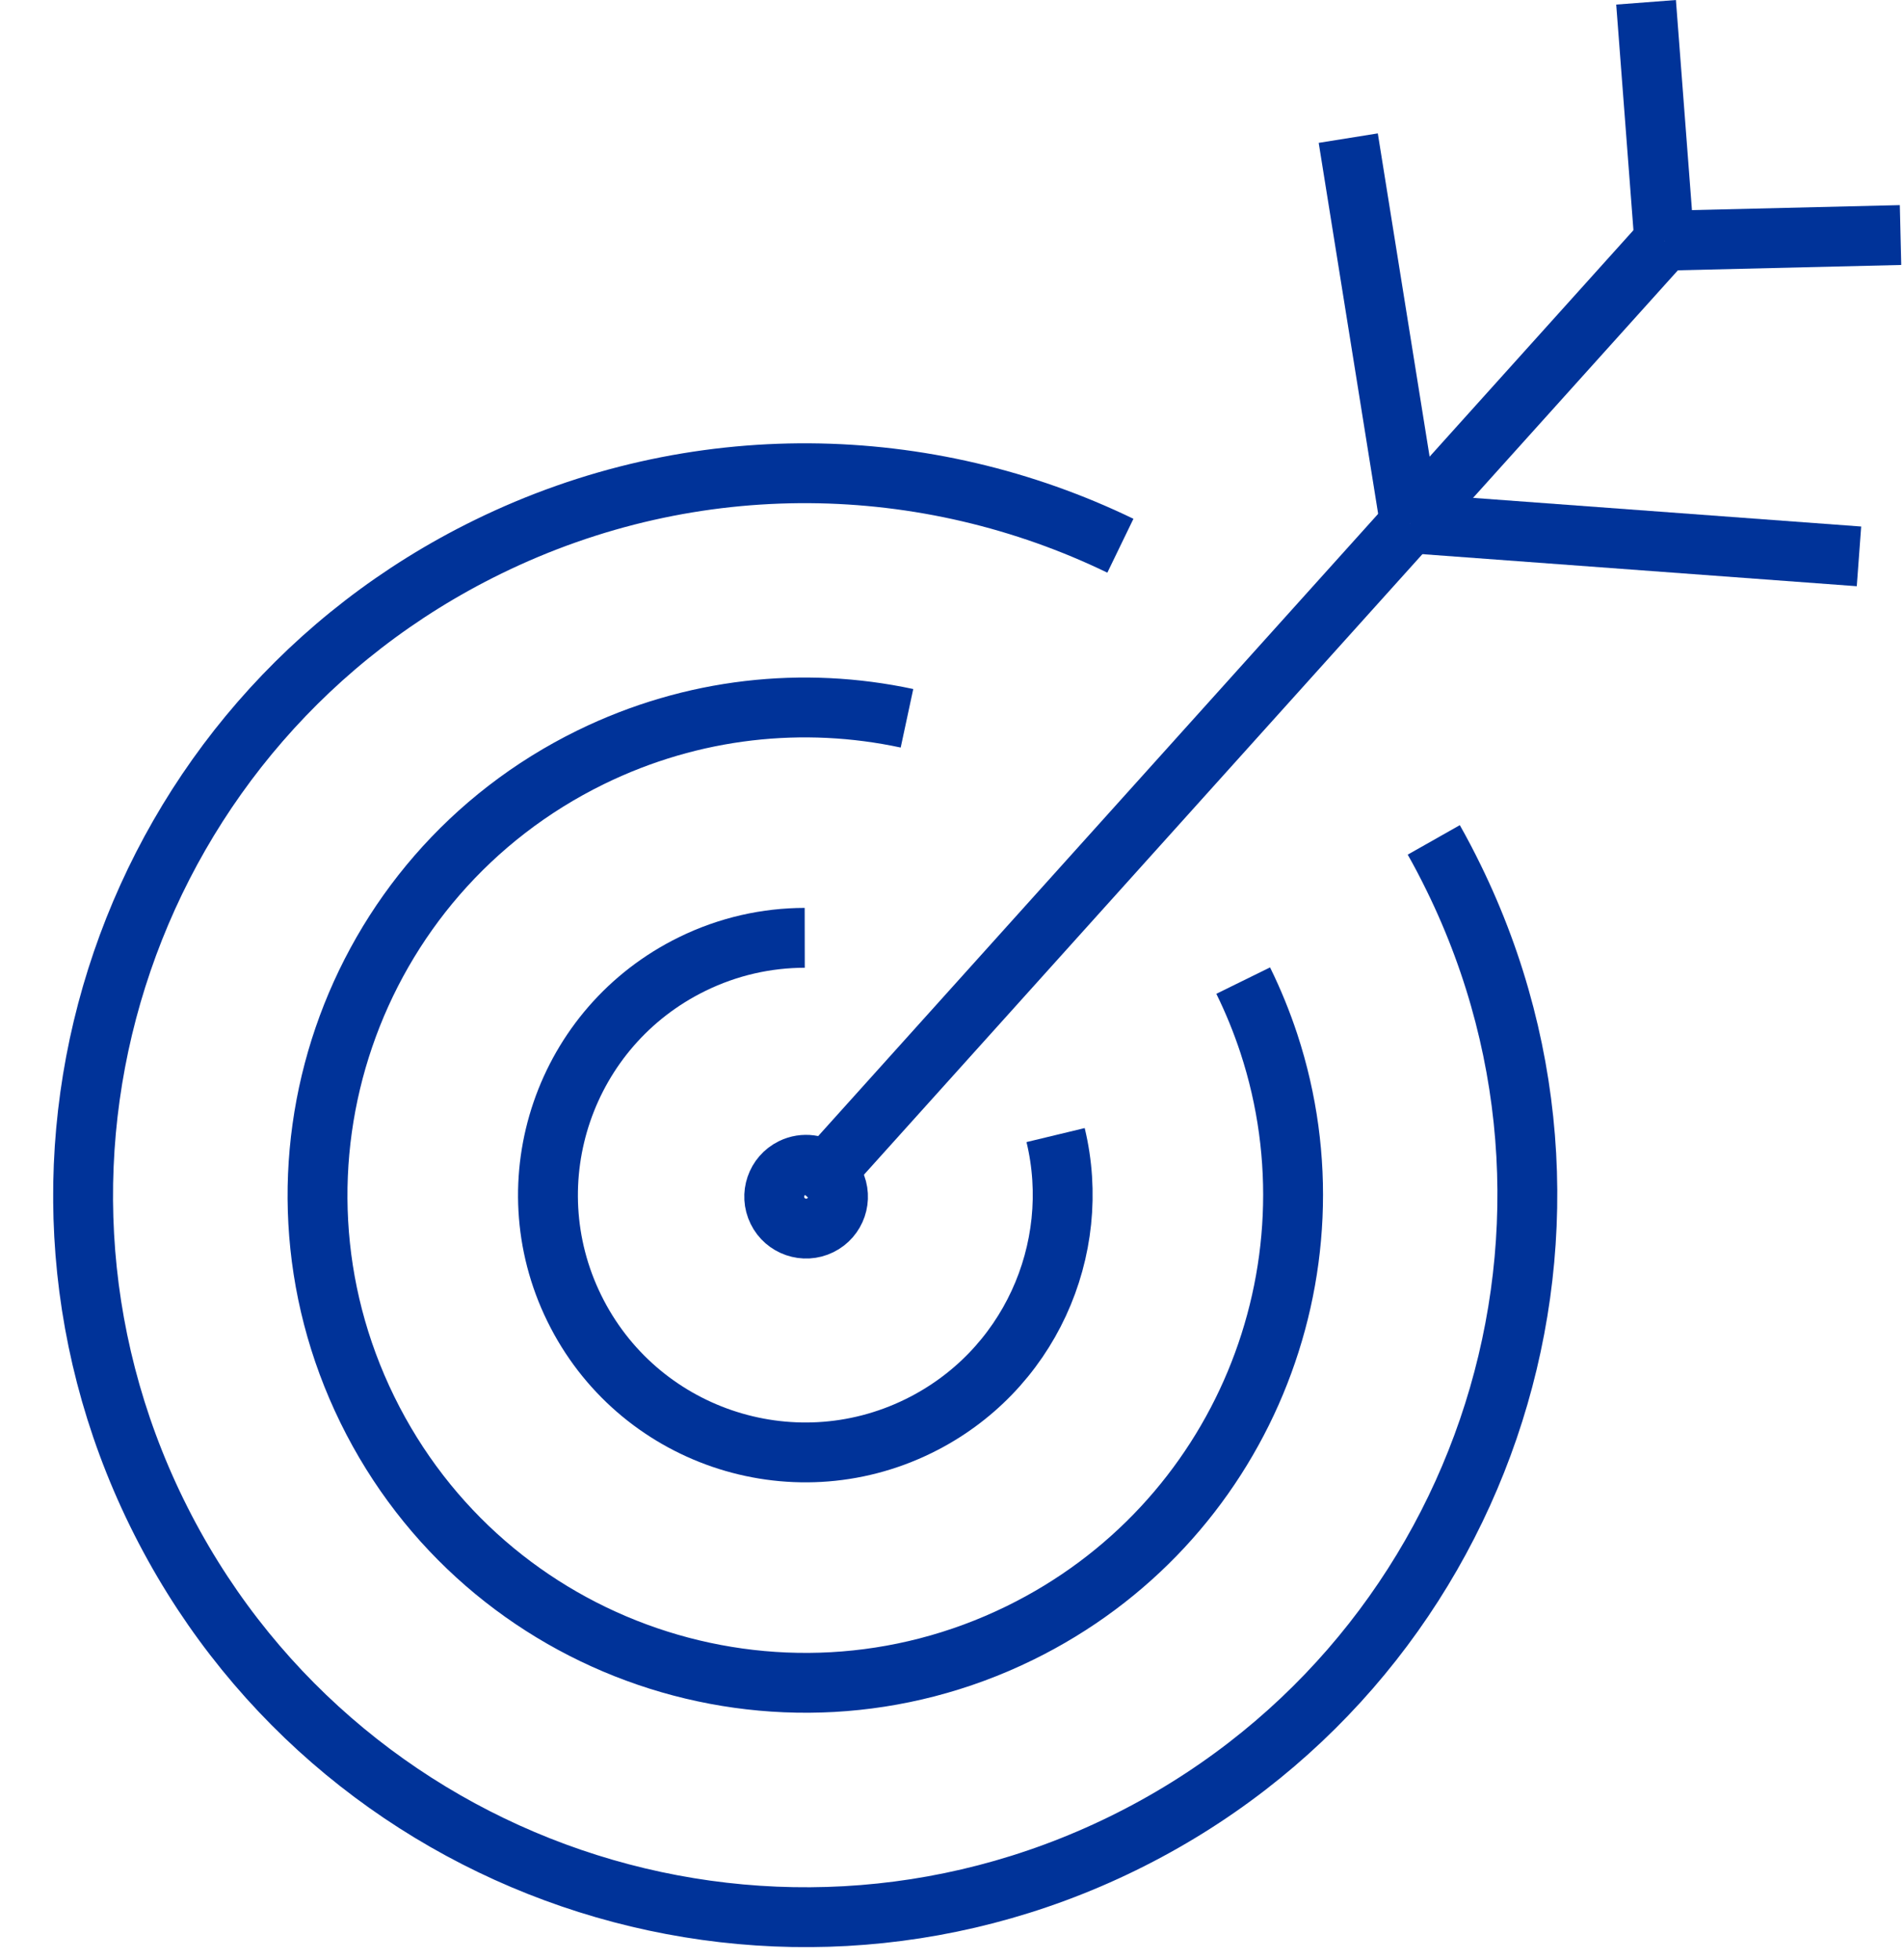
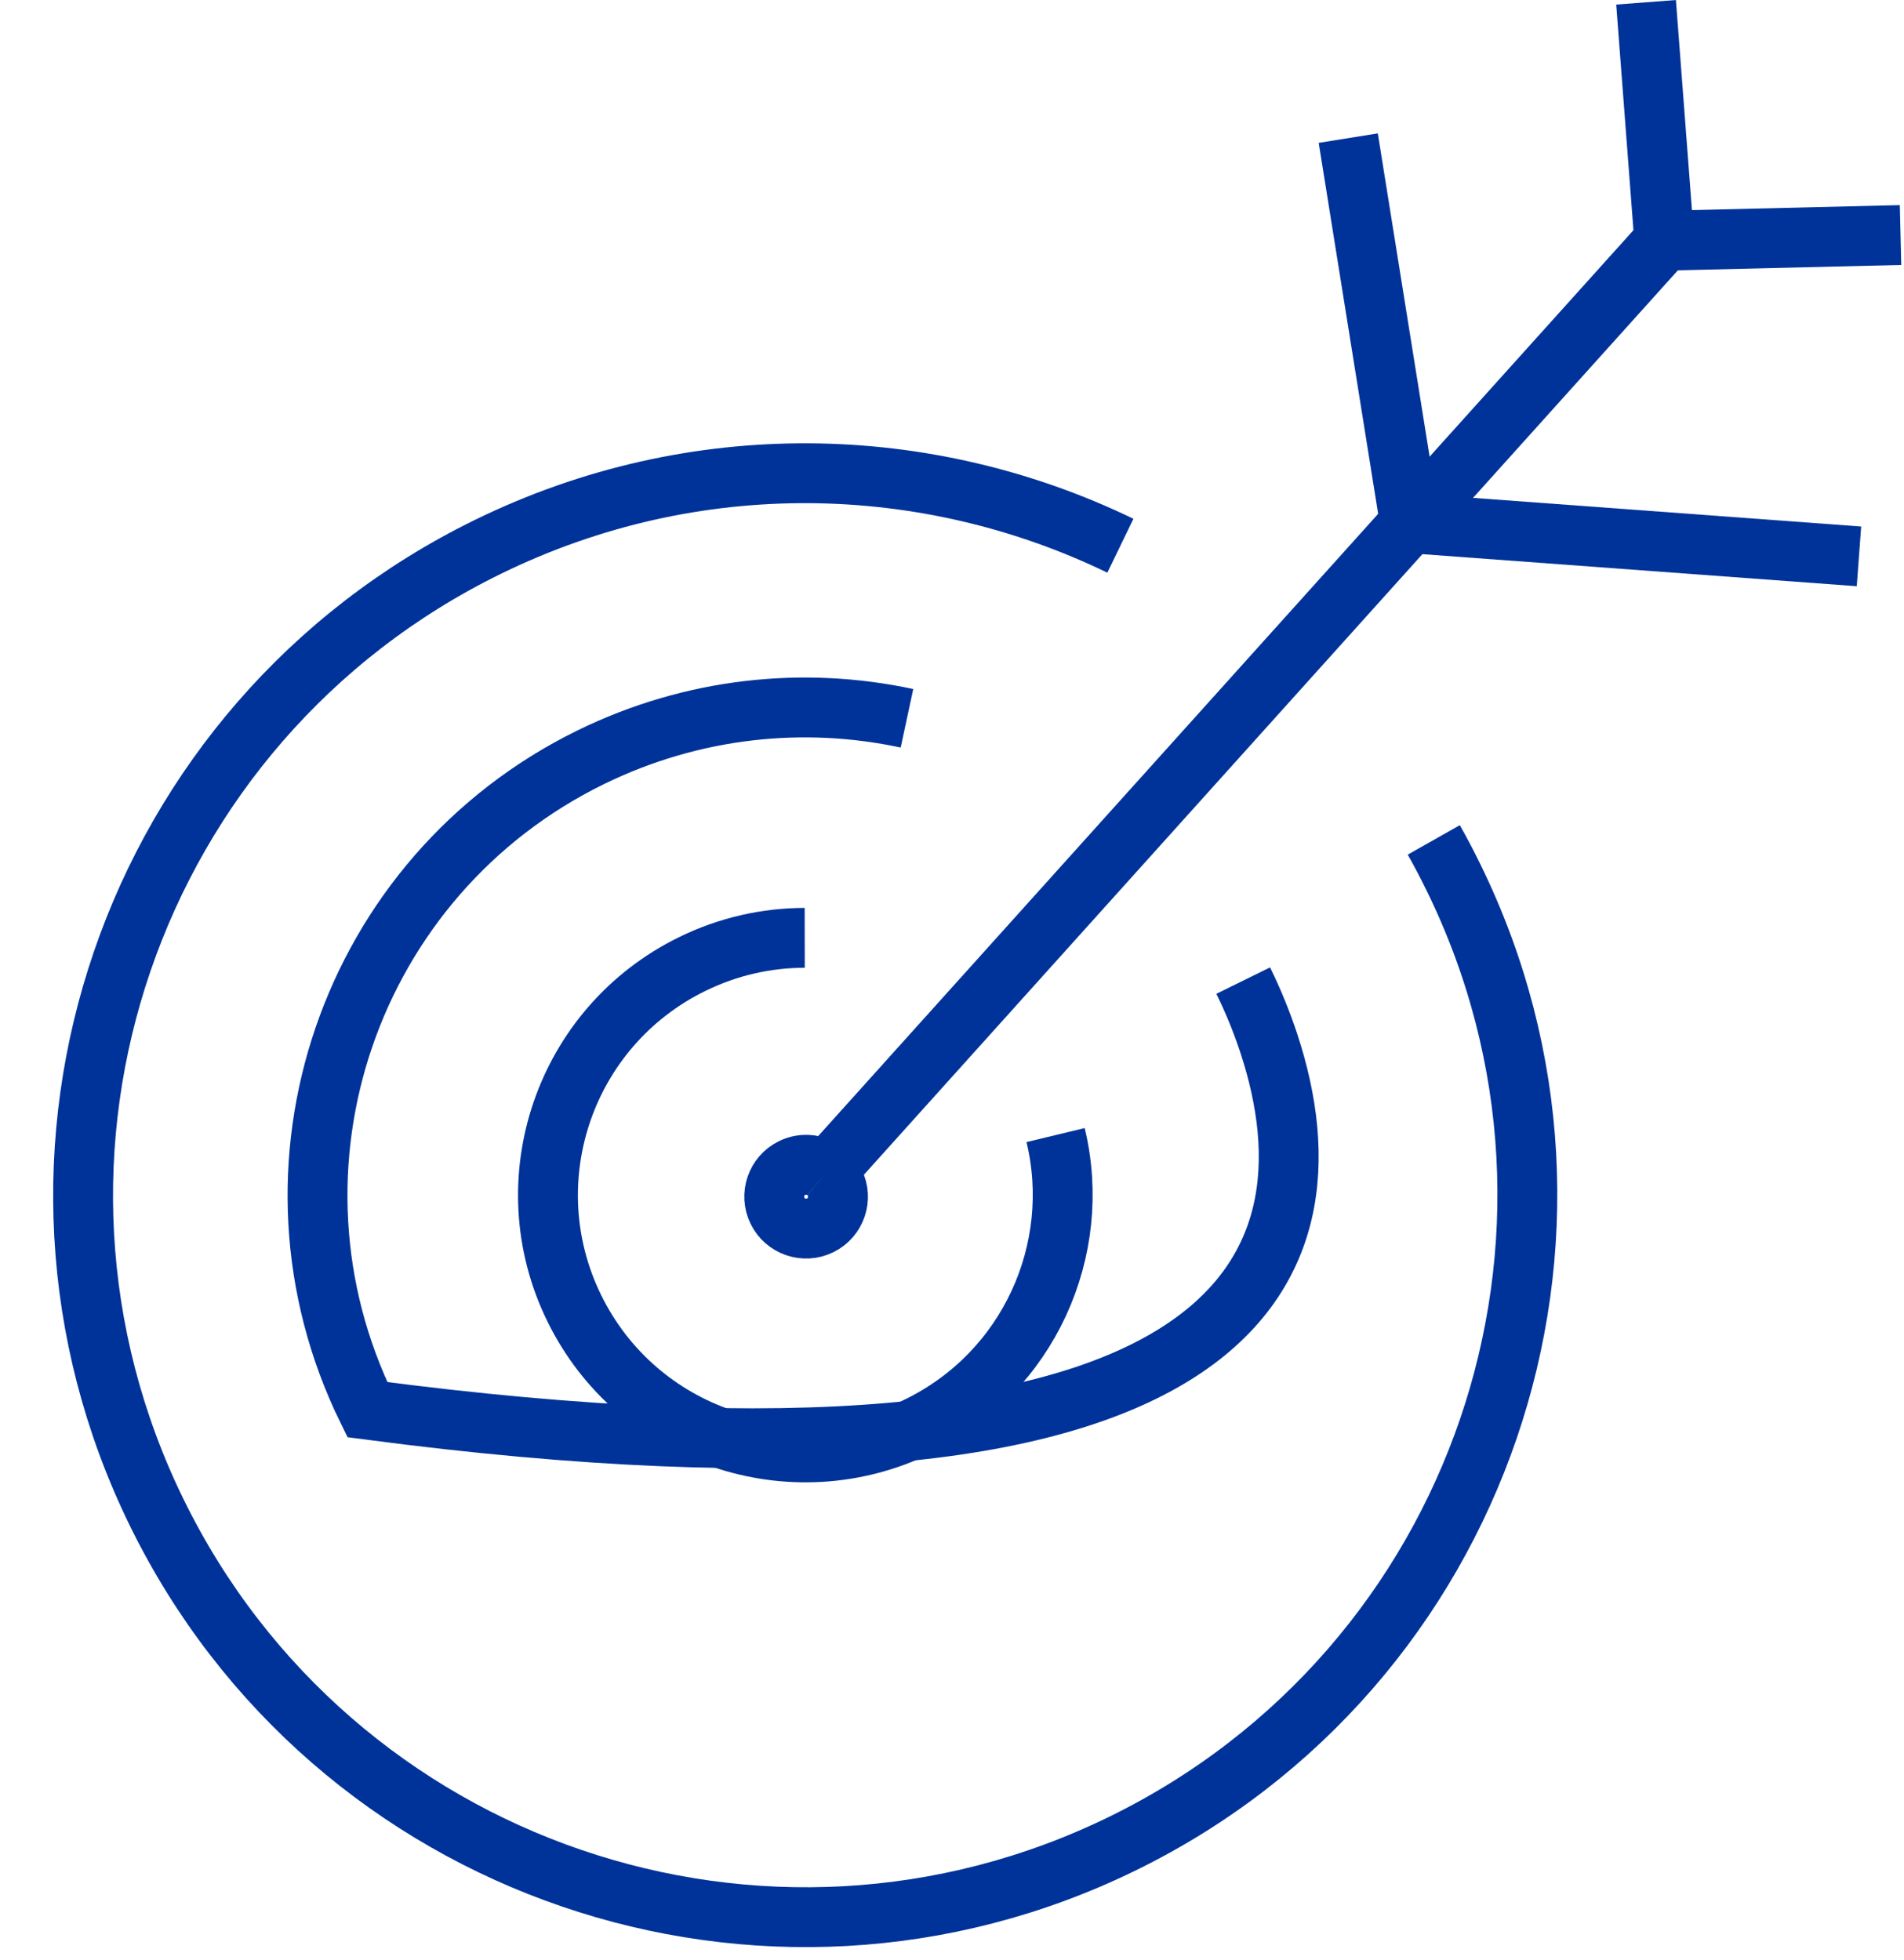
<svg xmlns="http://www.w3.org/2000/svg" width="34" height="35" viewBox="0 0 34 35" fill="none">
  <g clip-path="url(#clip0_703_59927)">
    <path d="M25.603 15.001C25.727 15.22 25.845 15.445 25.957 15.675C29.089 22.069 26.445 29.792 20.051 32.924C13.656 36.057 5.934 33.413 2.801 27.019C-0.331 20.625 2.313 12.902 8.707 9.77C12.411 7.955 16.562 8.079 20.007 9.747" stroke="#003399" stroke-width="1.069" stroke-miterlimit="10" />
    <path d="M14.37 16.75C13.693 16.751 13.007 16.901 12.359 17.219C10.081 18.336 9.138 21.088 10.255 23.366C11.372 25.645 14.124 26.588 16.402 25.471C18.371 24.506 19.343 22.32 18.85 20.273" stroke="#003399" stroke-width="1.069" stroke-miterlimit="10" />
-     <path d="M16.196 12.829C14.355 12.434 12.371 12.633 10.549 13.525C6.23 15.641 4.444 20.858 6.56 25.177C8.676 29.496 13.893 31.282 18.212 29.166C22.162 27.23 23.994 22.701 22.658 18.636C22.533 18.257 22.381 17.882 22.2 17.514" stroke="#003399" stroke-width="1.069" stroke-miterlimit="10" />
+     <path d="M16.196 12.829C14.355 12.434 12.371 12.633 10.549 13.525C6.23 15.641 4.444 20.858 6.56 25.177C22.162 27.23 23.994 22.701 22.658 18.636C22.533 18.257 22.381 17.882 22.2 17.514" stroke="#003399" stroke-width="1.069" stroke-miterlimit="10" />
    <path d="M14.76 20.937C14.82 20.987 14.87 21.049 14.906 21.123C15.045 21.405 14.928 21.747 14.646 21.885C14.364 22.024 14.021 21.906 13.884 21.624C13.745 21.342 13.862 21 14.144 20.862C14.353 20.759 14.593 20.797 14.76 20.937" stroke="#003399" stroke-width="1.069" stroke-miterlimit="10" />
-     <path d="M14.909 20.757L14.38 21.345" stroke="#003399" stroke-width="1.069" stroke-miterlimit="10" />
    <path d="M29.394 0.041L29.719 4.299" stroke="#003399" stroke-width="1.069" stroke-miterlimit="10" />
    <path d="M29.719 4.299L25.178 9.345" stroke="#003399" stroke-width="1.069" stroke-miterlimit="10" />
    <path d="M14.909 20.758L25.178 9.345" stroke="#003399" stroke-width="1.069" stroke-miterlimit="10" />
    <path d="M25.178 9.345L24.076 2.467" stroke="#003399" stroke-width="1.069" stroke-miterlimit="10" />
    <path d="M33.938 4.198L29.719 4.299" stroke="#003399" stroke-width="1.069" stroke-miterlimit="10" />
    <path d="M33.196 9.937L25.177 9.345" stroke="#003399" stroke-width="1.069" stroke-miterlimit="10" />
  </g>
  <defs>
    <clipPath id="clip0_703_59927">
      <rect width="33" height="34.775" fill="white" transform="matrix(-1 0 0 -1 33.95 34.775)" />
    </clipPath>
  </defs>
</svg>